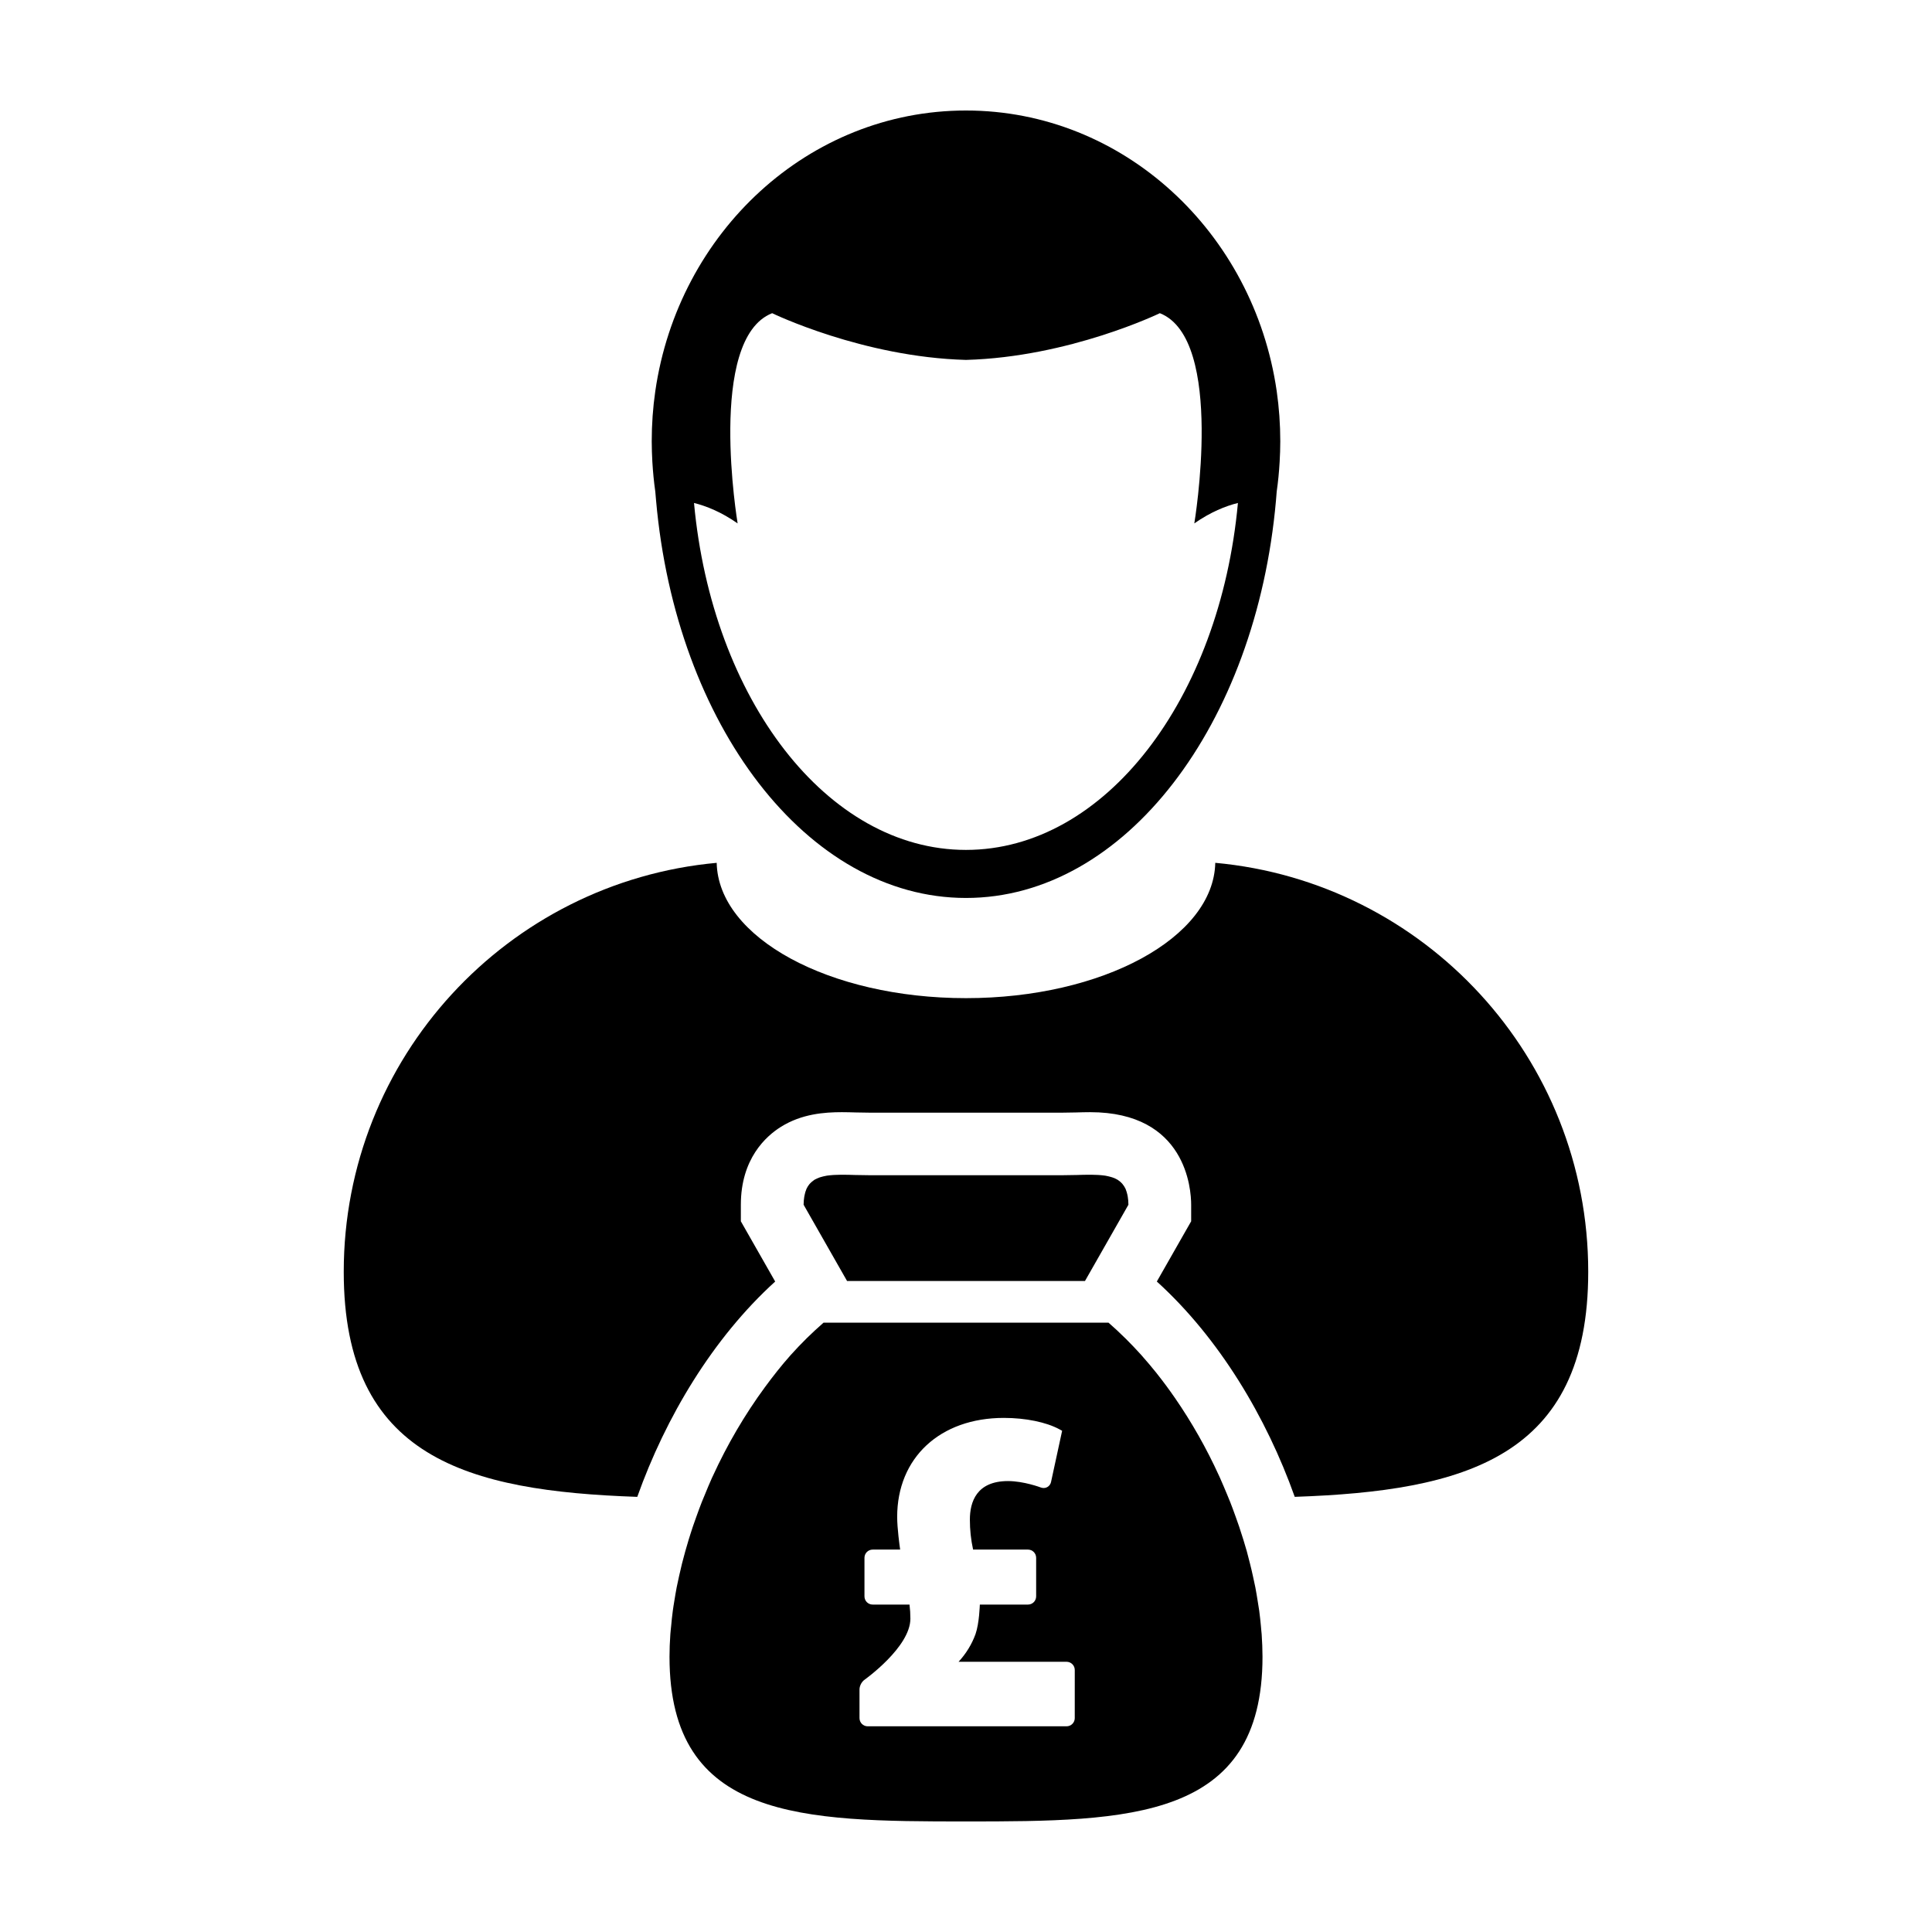
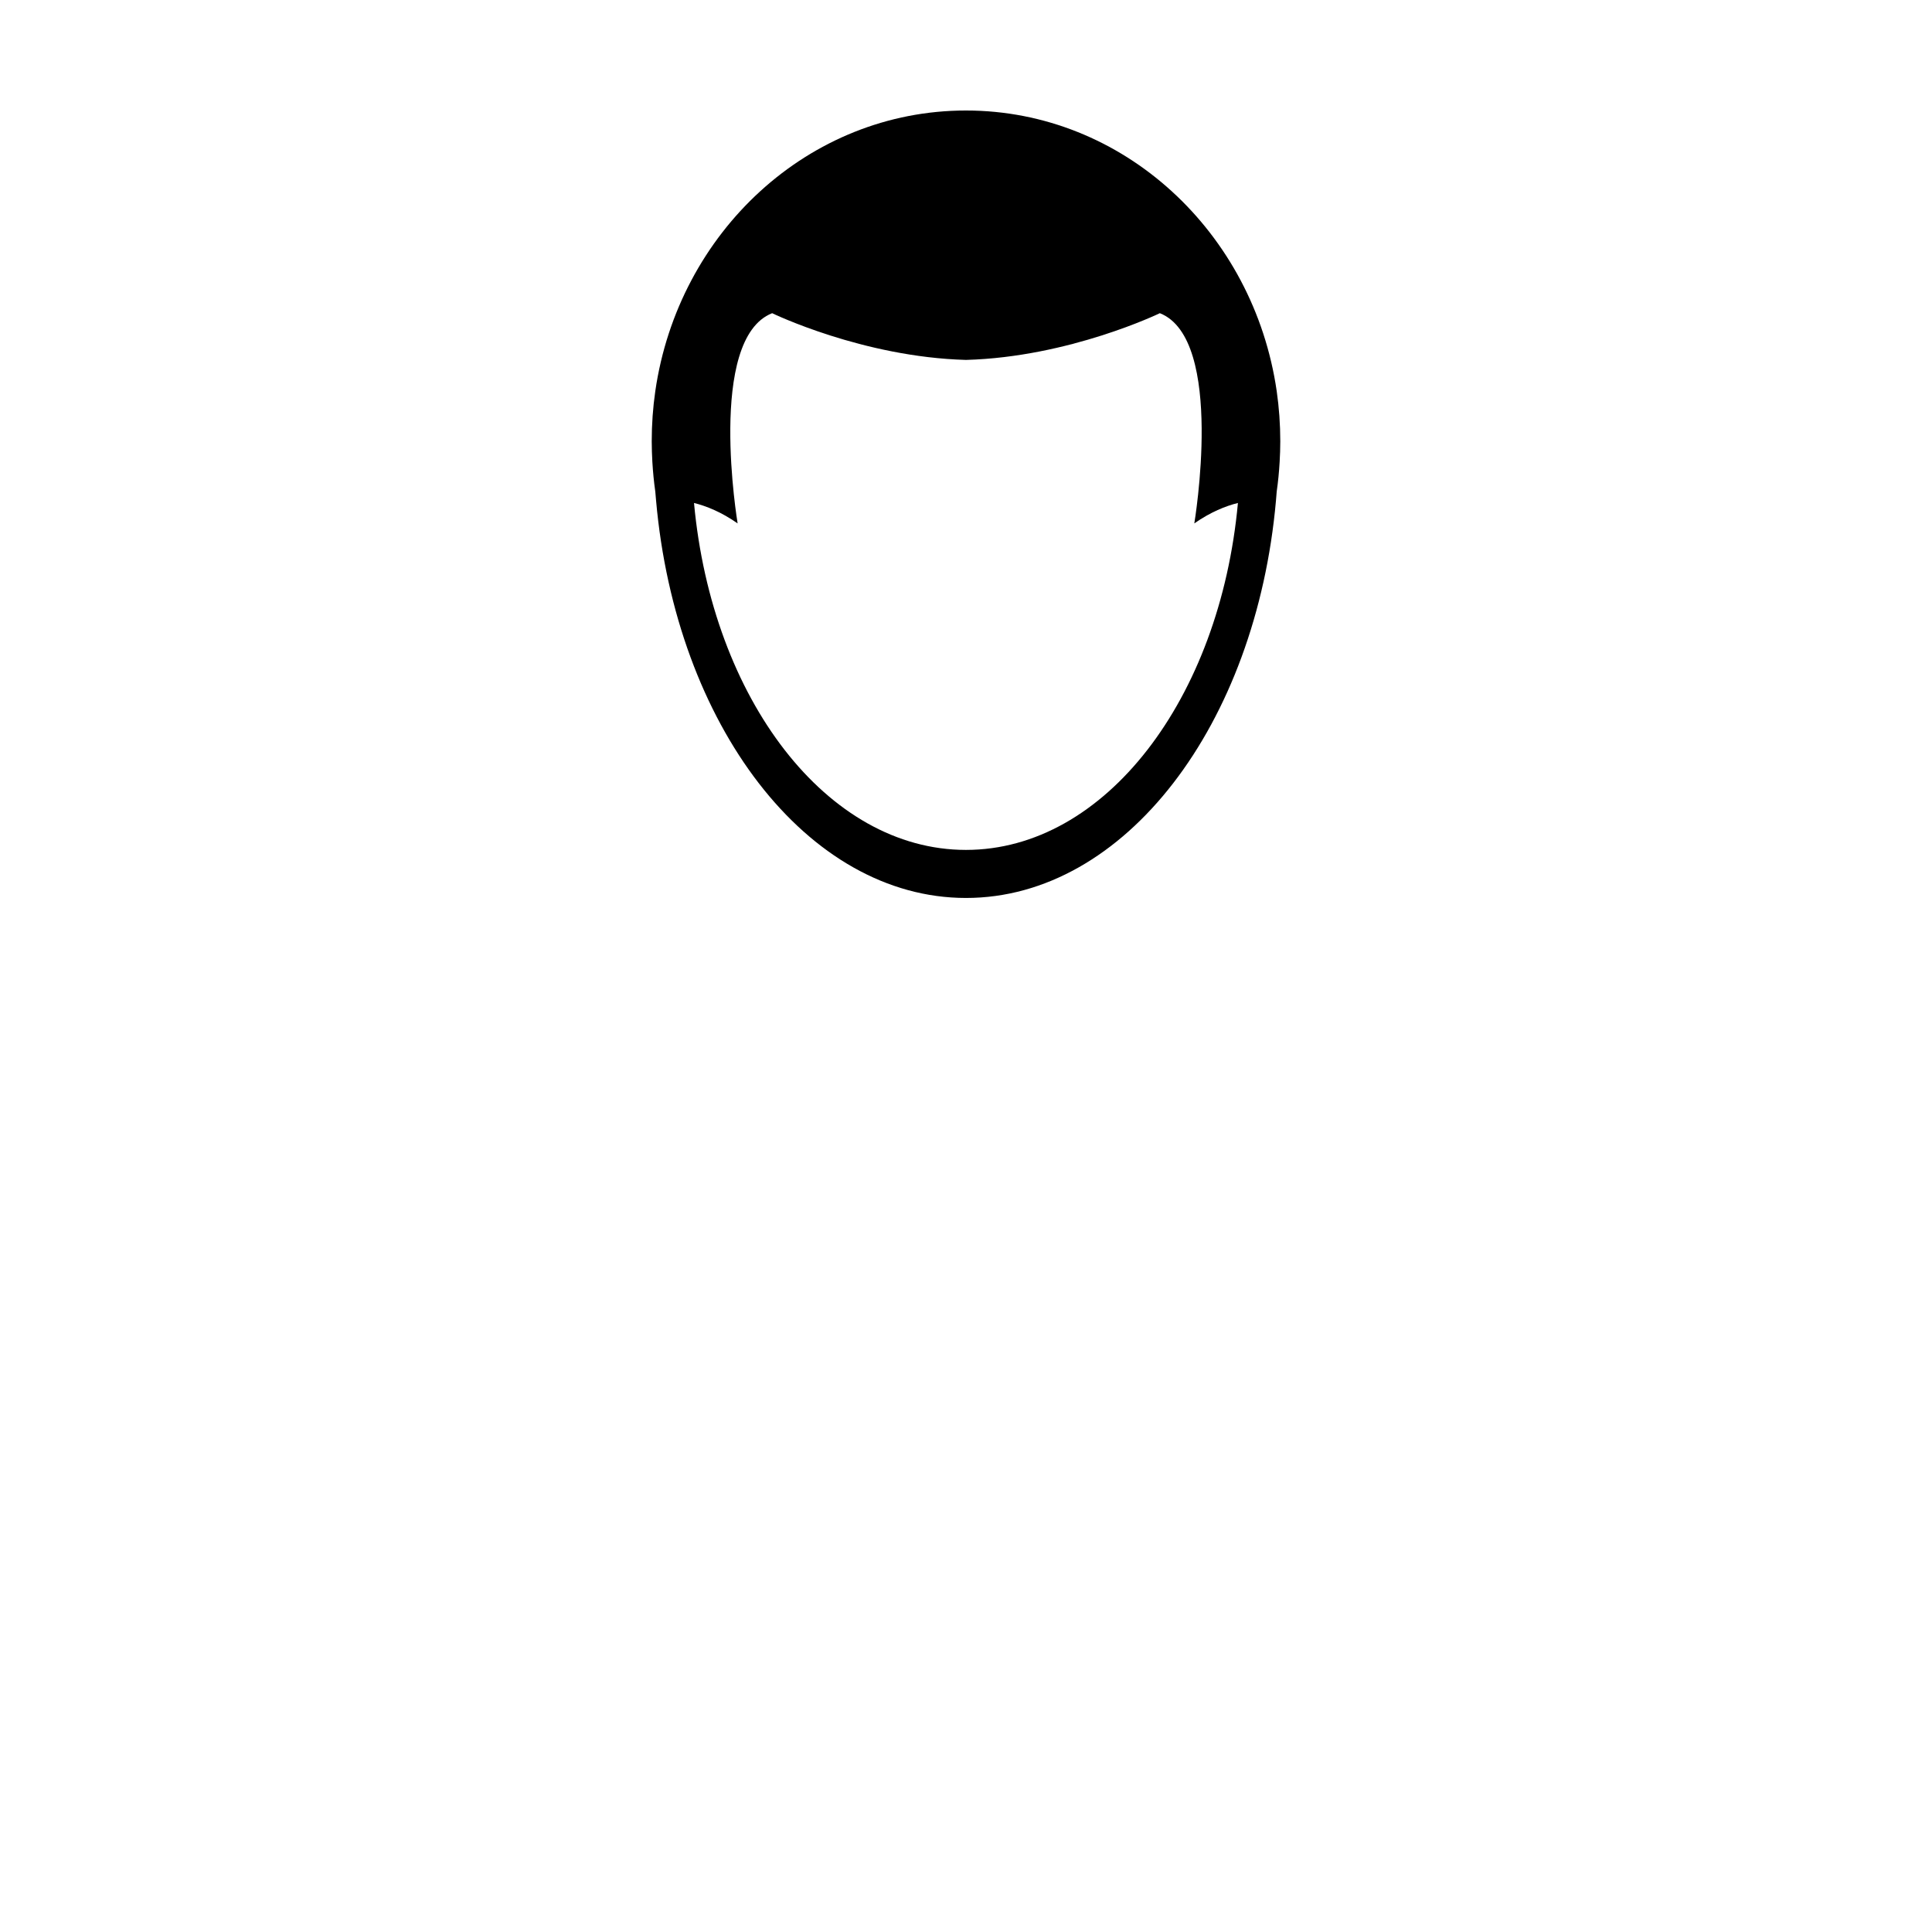
<svg xmlns="http://www.w3.org/2000/svg" fill="#000000" width="800px" height="800px" version="1.1" viewBox="144 144 512 512">
  <g>
-     <path d="m466.06 372.66c-0.434 19.844-29.844 35.859-66.07 35.859-36.23 0-65.633-16.016-66.059-35.859-55.426 5.066-98.836 51.656-98.836 108.39 0 49.324 32.812 58.074 77.789 59.633 7.5-21.062 19.977-42.027 36.547-57.062l-6.926-12.152-2.172-3.812v-4.379c0-12.223 6.672-18.199 10.656-20.676 5.492-3.422 11.496-3.863 16.113-3.863 1.199 0 2.473 0.035 3.789 0.074 1.117 0.023 2.293 0.055 3.488 0.055h51.246c1.195 0 2.371-0.031 3.488-0.055 1.32-0.039 2.578-0.074 3.785-0.074 25.484 0 26.773 20.441 26.773 24.535v4.383l-2.176 3.812-6.922 12.148c16.574 15.035 29.055 36.004 36.547 57.062 44.969-1.559 77.777-10.312 77.777-59.633 0-56.73-43.41-103.32-98.84-108.39z" />
    <path d="m317.66 274.27c0.055 0.789 0.125 1.57 0.203 2.348 5.25 59.43 40.012 105.35 82.133 105.35 42.113 0 76.891-45.918 82.152-105.35 0.066-0.781 0.125-1.562 0.191-2.348 0.371-2.574 0.625-5.188 0.777-7.84 0.105-1.805 0.172-3.621 0.172-5.465 0-4.516-0.324-8.961-0.945-13.305-6.094-42.105-40.645-74.375-82.352-74.375-41.707 0-76.242 32.27-82.332 74.379-0.629 4.344-0.945 8.785-0.945 13.305 0 1.844 0.07 3.664 0.168 5.465 0.16 2.644 0.406 5.258 0.777 7.836zm30.965-47.273s23.965 11.637 51.367 12.383c27.402-0.75 51.379-12.383 51.379-12.383 17.371 6.852 9.133 55.703 9.133 55.707 4.336-3.027 8.312-4.606 11.559-5.414-4.769 51.918-35.215 91.945-72.074 91.945-36.855 0-67.289-40.027-72.07-91.945 3.246 0.812 7.227 2.387 11.559 5.414 0.004-0.008-8.227-48.855 9.148-55.707z" />
-     <path d="m431.53 483.48 11.512-20.207c0-0.781-0.066-1.461-0.168-2.098-0.023-0.168-0.055-0.332-0.09-0.488-0.117-0.539-0.262-1.031-0.441-1.465-0.023-0.055-0.039-0.121-0.066-0.176-0.215-0.469-0.484-0.875-0.789-1.246-0.074-0.09-0.141-0.172-0.23-0.258-0.262-0.293-0.574-0.539-0.902-0.762-0.074-0.039-0.125-0.102-0.207-0.145-0.395-0.23-0.84-0.43-1.309-0.594-0.105-0.035-0.227-0.074-0.344-0.105-0.398-0.121-0.82-0.223-1.258-0.309-0.125-0.016-0.238-0.039-0.359-0.07-0.535-0.074-1.102-0.137-1.715-0.172-0.141-0.004-0.289-0.004-0.422-0.02-0.508-0.023-1.043-0.039-1.578-0.047h-0.262-0.203c-1.039 0-2.121 0.023-3.258 0.066-1.23 0.031-2.5 0.059-3.809 0.059h-51.25c-1.309 0-2.586-0.031-3.805-0.059-1.145-0.039-2.238-0.066-3.269-0.066h-0.203-0.246c-0.543 0.004-1.066 0.02-1.586 0.047-0.137 0.016-0.277 0.016-0.422 0.02-0.59 0.035-1.176 0.102-1.715 0.172-0.121 0.031-0.23 0.055-0.344 0.07-0.441 0.086-0.867 0.18-1.266 0.309-0.125 0.031-0.242 0.07-0.352 0.105-0.473 0.168-0.902 0.363-1.309 0.594-0.07 0.051-0.125 0.105-0.203 0.152-0.328 0.215-0.625 0.469-0.898 0.75-0.086 0.09-0.168 0.172-0.246 0.266-0.301 0.363-0.574 0.77-0.781 1.238-0.023 0.059-0.051 0.121-0.066 0.176-0.191 0.434-0.328 0.926-0.438 1.465-0.039 0.152-0.066 0.316-0.098 0.488-0.098 0.637-0.172 1.316-0.172 2.098l11.516 20.207z" />
-     <path d="m478.16 574.96c-0.133-1.355-0.262-2.691-0.449-4.062-0.117-0.867-0.273-1.75-0.414-2.625-0.191-1.203-0.387-2.41-0.621-3.629-0.191-0.977-0.406-1.969-0.637-2.961-0.246-1.109-0.492-2.215-0.785-3.34-0.266-1.074-0.559-2.152-0.836-3.231-0.293-1.012-0.59-2.031-0.906-3.043-0.359-1.176-0.734-2.336-1.125-3.5-0.309-0.887-0.613-1.77-0.934-2.648-0.469-1.289-0.926-2.578-1.438-3.863-0.262-0.66-0.543-1.32-0.812-1.98-0.625-1.484-1.234-2.969-1.898-4.438-0.066-0.168-0.16-0.332-0.23-0.504-3.293-7.227-7.238-14.203-11.699-20.66-1.531-2.215-3.129-4.383-4.781-6.457-0.02-0.035-0.039-0.055-0.055-0.082-1.285-1.602-2.594-3.152-3.934-4.664-0.07-0.074-0.141-0.145-0.191-0.223-1.352-1.492-2.711-2.918-4.098-4.301-0.074-0.066-0.125-0.125-0.207-0.191-1.422-1.402-2.856-2.754-4.332-4.027l-0.012-0.004-75.508-0.004h-0.016c-0.051 0.039-0.098 0.098-0.145 0.133-1.426 1.258-2.848 2.555-4.227 3.914-0.055 0.059-0.105 0.102-0.152 0.152-1.41 1.395-2.793 2.84-4.141 4.344-0.051 0.066-0.098 0.105-0.152 0.172-2.352 2.641-4.578 5.481-6.727 8.402-5.32 7.246-9.996 15.234-13.801 23.555-0.059 0.133-0.137 0.289-0.207 0.43-0.672 1.48-1.285 2.984-1.898 4.481-0.273 0.641-0.543 1.293-0.805 1.945-0.504 1.289-0.984 2.59-1.445 3.883-0.316 0.875-0.629 1.75-0.926 2.625-0.395 1.168-0.754 2.348-1.125 3.516-0.309 1.012-0.598 2.023-0.887 3.039-0.301 1.082-0.59 2.16-0.863 3.238-0.277 1.117-0.535 2.215-0.777 3.332-0.223 0.996-0.441 1.988-0.637 2.973-0.23 1.211-0.43 2.414-0.625 3.621-0.137 0.875-0.297 1.762-0.406 2.629-0.191 1.367-0.312 2.699-0.438 4.055-0.066 0.699-0.16 1.41-0.207 2.106-0.145 2.023-0.223 4.031-0.223 5.996 0 43.277 35.176 43.641 78.574 43.641 43.387 0 78.574-0.363 78.574-43.641 0-1.969-0.09-3.969-0.223-5.996-0.055-0.688-0.152-1.402-0.195-2.106zm-49.336 24.355c0 1.195-0.973 2.172-2.172 2.172h-52.707c-1.199 0-2.168-0.973-2.168-2.172v-7.582c0-0.945 0.559-2.047 1.352-2.594 0.117-0.09 12.133-8.66 12.133-16.176 0-1.266-0.074-2.418-0.23-3.734h-9.766c-1.199 0-2.172-0.969-2.172-2.172v-10.223c0-1.199 0.973-2.176 2.172-2.176h7.285c-0.141-0.961-0.789-5.656-0.789-8.66 0-15.688 11.359-26.238 28.277-26.238 5.758 0 11.25 1.133 14.727 3.023l0.711 0.387-2.941 13.574c-0.207 0.941-1.008 1.594-1.949 1.594-0.258 0-0.516-0.047-0.746-0.133-0.051-0.02-4.519-1.707-8.711-1.707-8.359 0-10.102 5.562-10.102 10.219 0 2.715 0.273 5.262 0.852 7.941h14.539c1.199 0 2.172 0.973 2.172 2.176v10.223c0 1.199-0.969 2.172-2.172 2.172h-12.75c-0.023 0.227-0.137 4.922-1.145 7.82-0.969 2.691-2.508 5.184-4.492 7.34h28.621c1.195 0 2.172 0.973 2.172 2.176l-0.004 12.75z" />
  </g>
</svg>